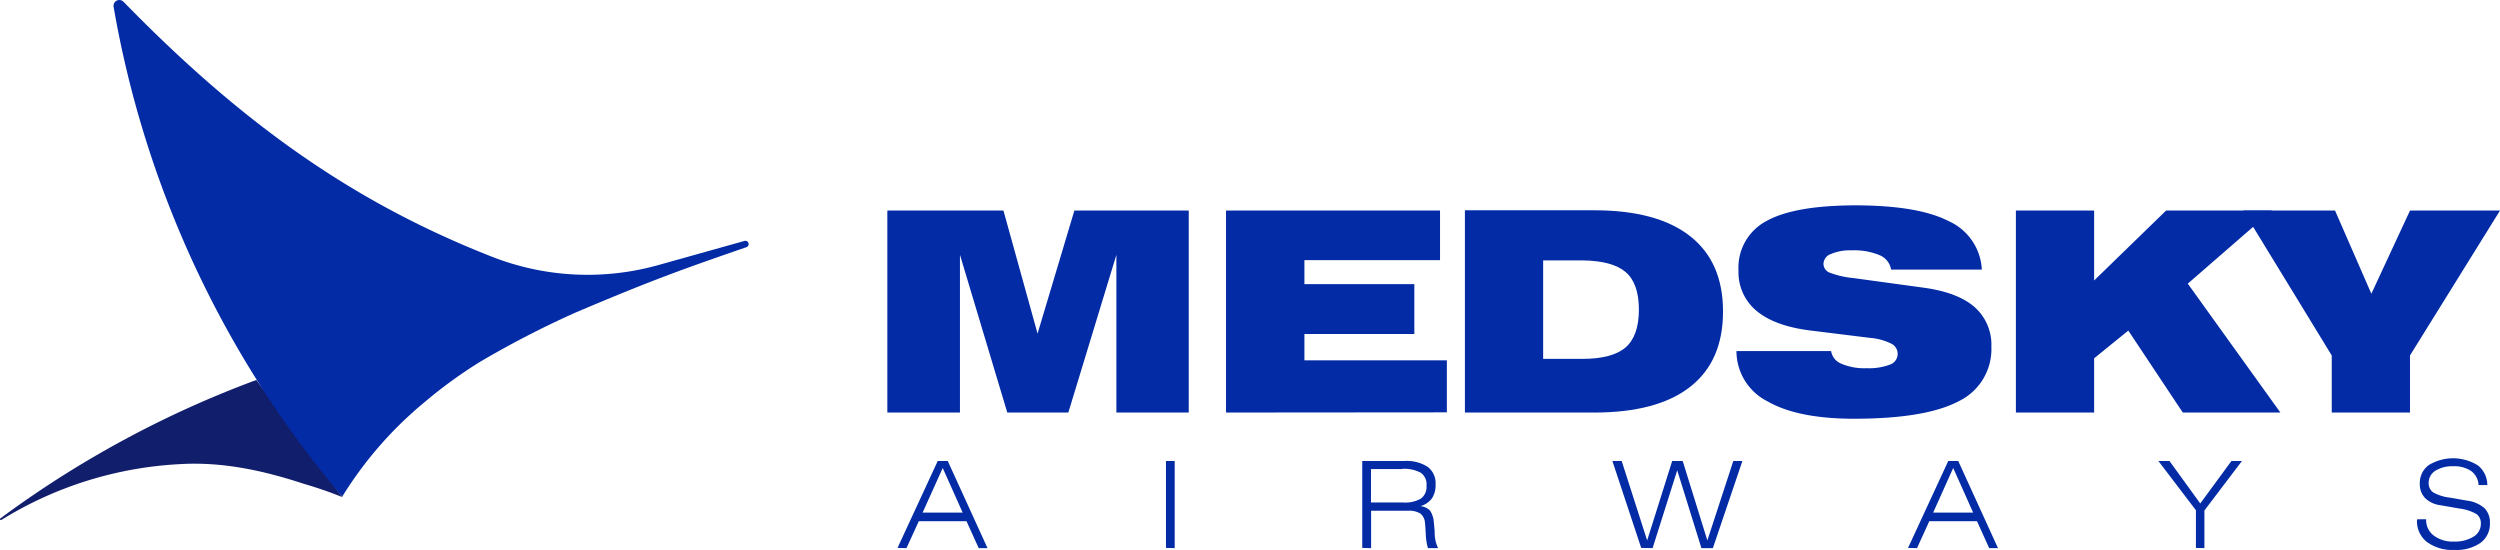
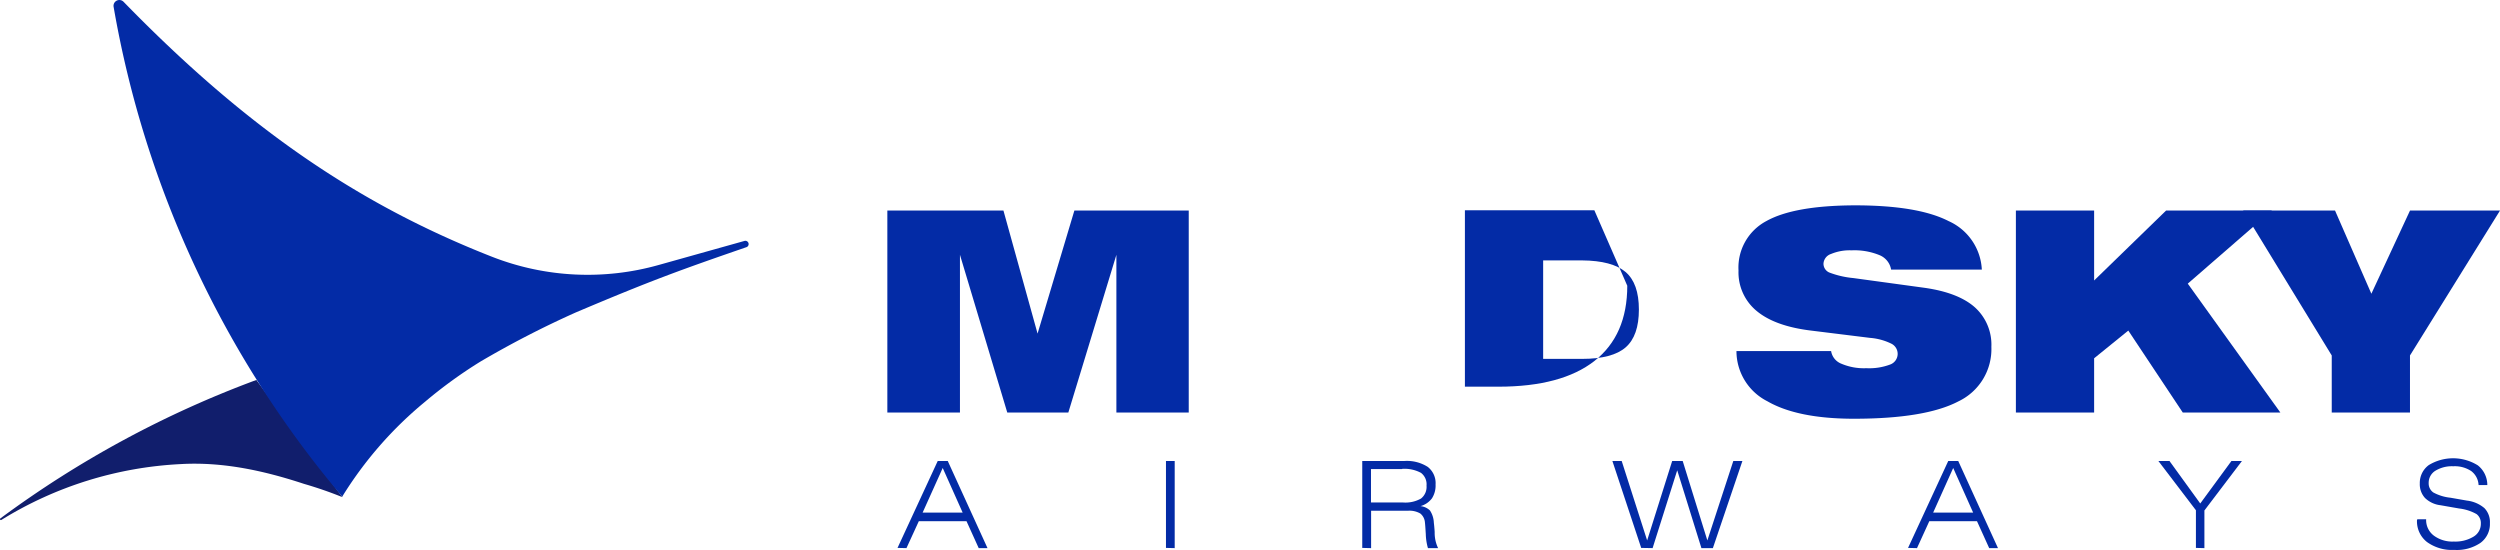
<svg xmlns="http://www.w3.org/2000/svg" width="398" height="87.56" viewBox="0 0 398 87.56">
  <g id="Group_1" data-name="Group 1" transform="translate(0)">
    <path id="Path_1" data-name="Path 1" d="M177.887,88.786l3.173,7.1H174.69Zm-.794-1.113-6.4,13.837,1.423.033,1.967-4.286h7.592l1.942,4.286h1.4l-6.328-13.871Z" transform="translate(-27.807 -14.283)" fill="#032ba6" />
    <path id="Path_2" data-name="Path 2" d="M221.748,87.673V101.51l1.39.033V87.673Z" transform="translate(-36.126 -14.283)" fill="#032ba6" />
    <path id="Path_3" data-name="Path 3" d="M259.078,101.507V87.67h6.7a6.164,6.164,0,0,1,3.725.938,3.272,3.272,0,0,1,1.247,2.8,3.789,3.789,0,0,1-.577,2.21,3.466,3.466,0,0,1-1.825,1.239,2.511,2.511,0,0,1,1.515.7,3.805,3.805,0,0,1,.611,1.934c.042.36.092.837.134,1.482a5.618,5.618,0,0,0,.544,2.57h-1.616a8.8,8.8,0,0,1-.343-2.227c-.059-.954-.1-1.557-.134-1.825a2.017,2.017,0,0,0-.745-1.465,3.453,3.453,0,0,0-1.967-.435h-5.86v5.952Zm6.32-12.556h-4.93v5.324h5.1a5.023,5.023,0,0,0,2.863-.628,2.353,2.353,0,0,0,.879-2.051,2.285,2.285,0,0,0-.879-2.034,5.491,5.491,0,0,0-3.005-.636Z" transform="translate(-42.207 -14.28)" fill="#032ba6" />
    <path id="Path_4" data-name="Path 4" d="M311.236,101.51l-4.587-13.837h1.482l4.052,12.648,3.985-12.648h1.674l3.926,12.648L325.9,87.673h1.448l-4.7,13.871h-1.825L316.97,89.154l-3.918,12.389Z" transform="translate(-49.957 -14.283)" fill="#032ba6" />
    <path id="Path_5" data-name="Path 5" d="M362.878,101.51l6.4-13.837h1.59l6.328,13.871h-1.4l-1.942-4.286h-7.592l-1.959,4.286Zm4-5.625h6.362l-3.173-7.1Z" transform="translate(-59.117 -14.283)" fill="#032ba6" />
    <path id="Path_6" data-name="Path 6" d="M416.465,101.51V95.516l-5.977-7.843h1.766l4.9,6.764,4.964-6.764h1.674l-5.977,7.877v5.994Z" transform="translate(-66.874 -14.283)" fill="#032ba6" />
    <path id="Path_7" data-name="Path 7" d="M459.726,96.865h1.4v.075a3.089,3.089,0,0,0,1.2,2.511,4.964,4.964,0,0,0,3.206.963,5.584,5.584,0,0,0,3.139-.779,2.369,2.369,0,0,0,1.164-2.076,1.792,1.792,0,0,0-.67-1.507,7.328,7.328,0,0,0-2.787-.9l-2.963-.519a4.243,4.243,0,0,1-2.461-1.147,3.223,3.223,0,0,1-.837-2.31,3.524,3.524,0,0,1,1.423-2.93,7.441,7.441,0,0,1,7.818.042,3.977,3.977,0,0,1,1.507,3.139h-1.39a2.963,2.963,0,0,0-1.164-2.227,4.718,4.718,0,0,0-2.871-.77,5.023,5.023,0,0,0-2.854.72,2.243,2.243,0,0,0-1.055,1.95,1.75,1.75,0,0,0,.737,1.5,7.218,7.218,0,0,0,2.729.837l2.637.46A5.229,5.229,0,0,1,470.4,95.09a3.179,3.179,0,0,1,.879,2.386,3.708,3.708,0,0,1-1.49,3.139,6.7,6.7,0,0,1-4.185,1.13,6.8,6.8,0,0,1-4.353-1.264,4.185,4.185,0,0,1-1.582-3.466Z" transform="translate(-74.885 -14.2)" fill="#032ba6" />
    <path id="Path_8" data-name="Path 8" d="M168.758,72.2V40.043h18.483l5.433,19.588,5.86-19.588H216.74V72.2H205.222V47.091L197.571,72.2h-9.719l-7.534-25.113V72.2Z" transform="translate(-27.493 -6.523)" fill="#032ba6" />
-     <path id="Path_9" data-name="Path 9" d="M233.168,72.2V40.043h34.07v7.894H245.649v3.825h17.5V59.7h-17.5v4.185h22.677V72.17Z" transform="translate(-37.986 -6.523)" fill="#032ba6" />
-     <path id="Path_10" data-name="Path 10" d="M278.6,39.993h20.609q9.995,0,15.243,4.118t5.24,12.012q0,7.877-5.223,11.97t-15.26,4.1H278.6Zm12.456,7.977V63.649h6.194q4.847,0,6.948-1.842t2.1-6.01q0-4.185-2.126-5.985t-6.923-1.842Z" transform="translate(-45.387 -6.515)" fill="#032ba6" />
+     <path id="Path_10" data-name="Path 10" d="M278.6,39.993h20.609t5.24,12.012q0,7.877-5.223,11.97t-15.26,4.1H278.6Zm12.456,7.977V63.649h6.194q4.847,0,6.948-1.842t2.1-6.01q0-4.185-2.126-5.985t-6.923-1.842Z" transform="translate(-45.387 -6.515)" fill="#032ba6" />
    <path id="Path_11" data-name="Path 11" d="M330.248,62.257h15.068a2.6,2.6,0,0,0,1.632,2.009,9.132,9.132,0,0,0,3.976.712A9.434,9.434,0,0,0,354.7,64.4a1.808,1.808,0,0,0,.159-3.348,9.343,9.343,0,0,0-3.348-.9L342.2,59q-5.776-.687-8.706-3.106a7.961,7.961,0,0,1-2.921-6.462,8.37,8.37,0,0,1,4.42-7.869q4.42-2.477,14.1-2.511,10.045,0,14.934,2.511a8.941,8.941,0,0,1,5.282,7.718H354.867a3.022,3.022,0,0,0-1.833-2.294,10.452,10.452,0,0,0-4.453-.77,7.664,7.664,0,0,0-3.281.578,1.725,1.725,0,0,0-1.2,1.549,1.524,1.524,0,0,0,.921,1.4,14.465,14.465,0,0,0,3.842.887l11.376,1.557q5.34.77,7.961,3.1a8,8,0,0,1,2.628,6.295,9.209,9.209,0,0,1-5.257,8.681q-5.265,2.754-16.591,2.762-9,0-13.82-2.787a8.959,8.959,0,0,1-4.914-7.977" transform="translate(-53.802 -6.362)" fill="#032ba6" />
    <path id="Path_12" data-name="Path 12" d="M383.388,72.2V40.043h12.456V51.176L407.3,40.043h16.842L410.753,51.678,425.494,72.2H409.957l-8.672-13.05-5.441,4.411V72.2Z" transform="translate(-62.459 -6.523)" fill="#032ba6" />
    <path id="Path_13" data-name="Path 13" d="M440.713,72.2V63.113l-14.1-23.07h14.624l5.784,13.243,6.152-13.243H467.5l-14.331,23.07V72.2Z" transform="translate(-69.5 -6.523)" fill="#032ba6" />
    <path id="Path_14" data-name="Path 14" d="M40.815,72.263A164.3,164.3,0,0,0,.065,94.3a.145.145,0,0,0,.159.243,59.852,59.852,0,0,1,28.461-8.882c6.872-.41,13.511,1.1,19.722,3.147a63.134,63.134,0,0,1,6.1,2.109Z" transform="translate(0 -11.773)" fill="#111e6c" />
    <path id="Path_15" data-name="Path 15" d="M122.289,39.371c-10.522,3.633-15.16,5.307-27.13,10.38a154.1,154.1,0,0,0-15.151,7.81,73.406,73.406,0,0,0-8.8,6.379A61.04,61.04,0,0,0,58.034,79.007v.1A164.07,164.07,0,0,1,21.6,1.066a.929.929,0,0,1,1.59-.778C42.331,19.942,60.127,32.373,81.908,40.9a41.73,41.73,0,0,0,26.485,1.281l13.645-3.825a.522.522,0,1,1,.251,1.013" transform="translate(-3.517 0)" fill="#032ba6" />
    <rect id="Rectangle_1" data-name="Rectangle 1" width="398" height="87.559" fill="none" />
  </g>
</svg>